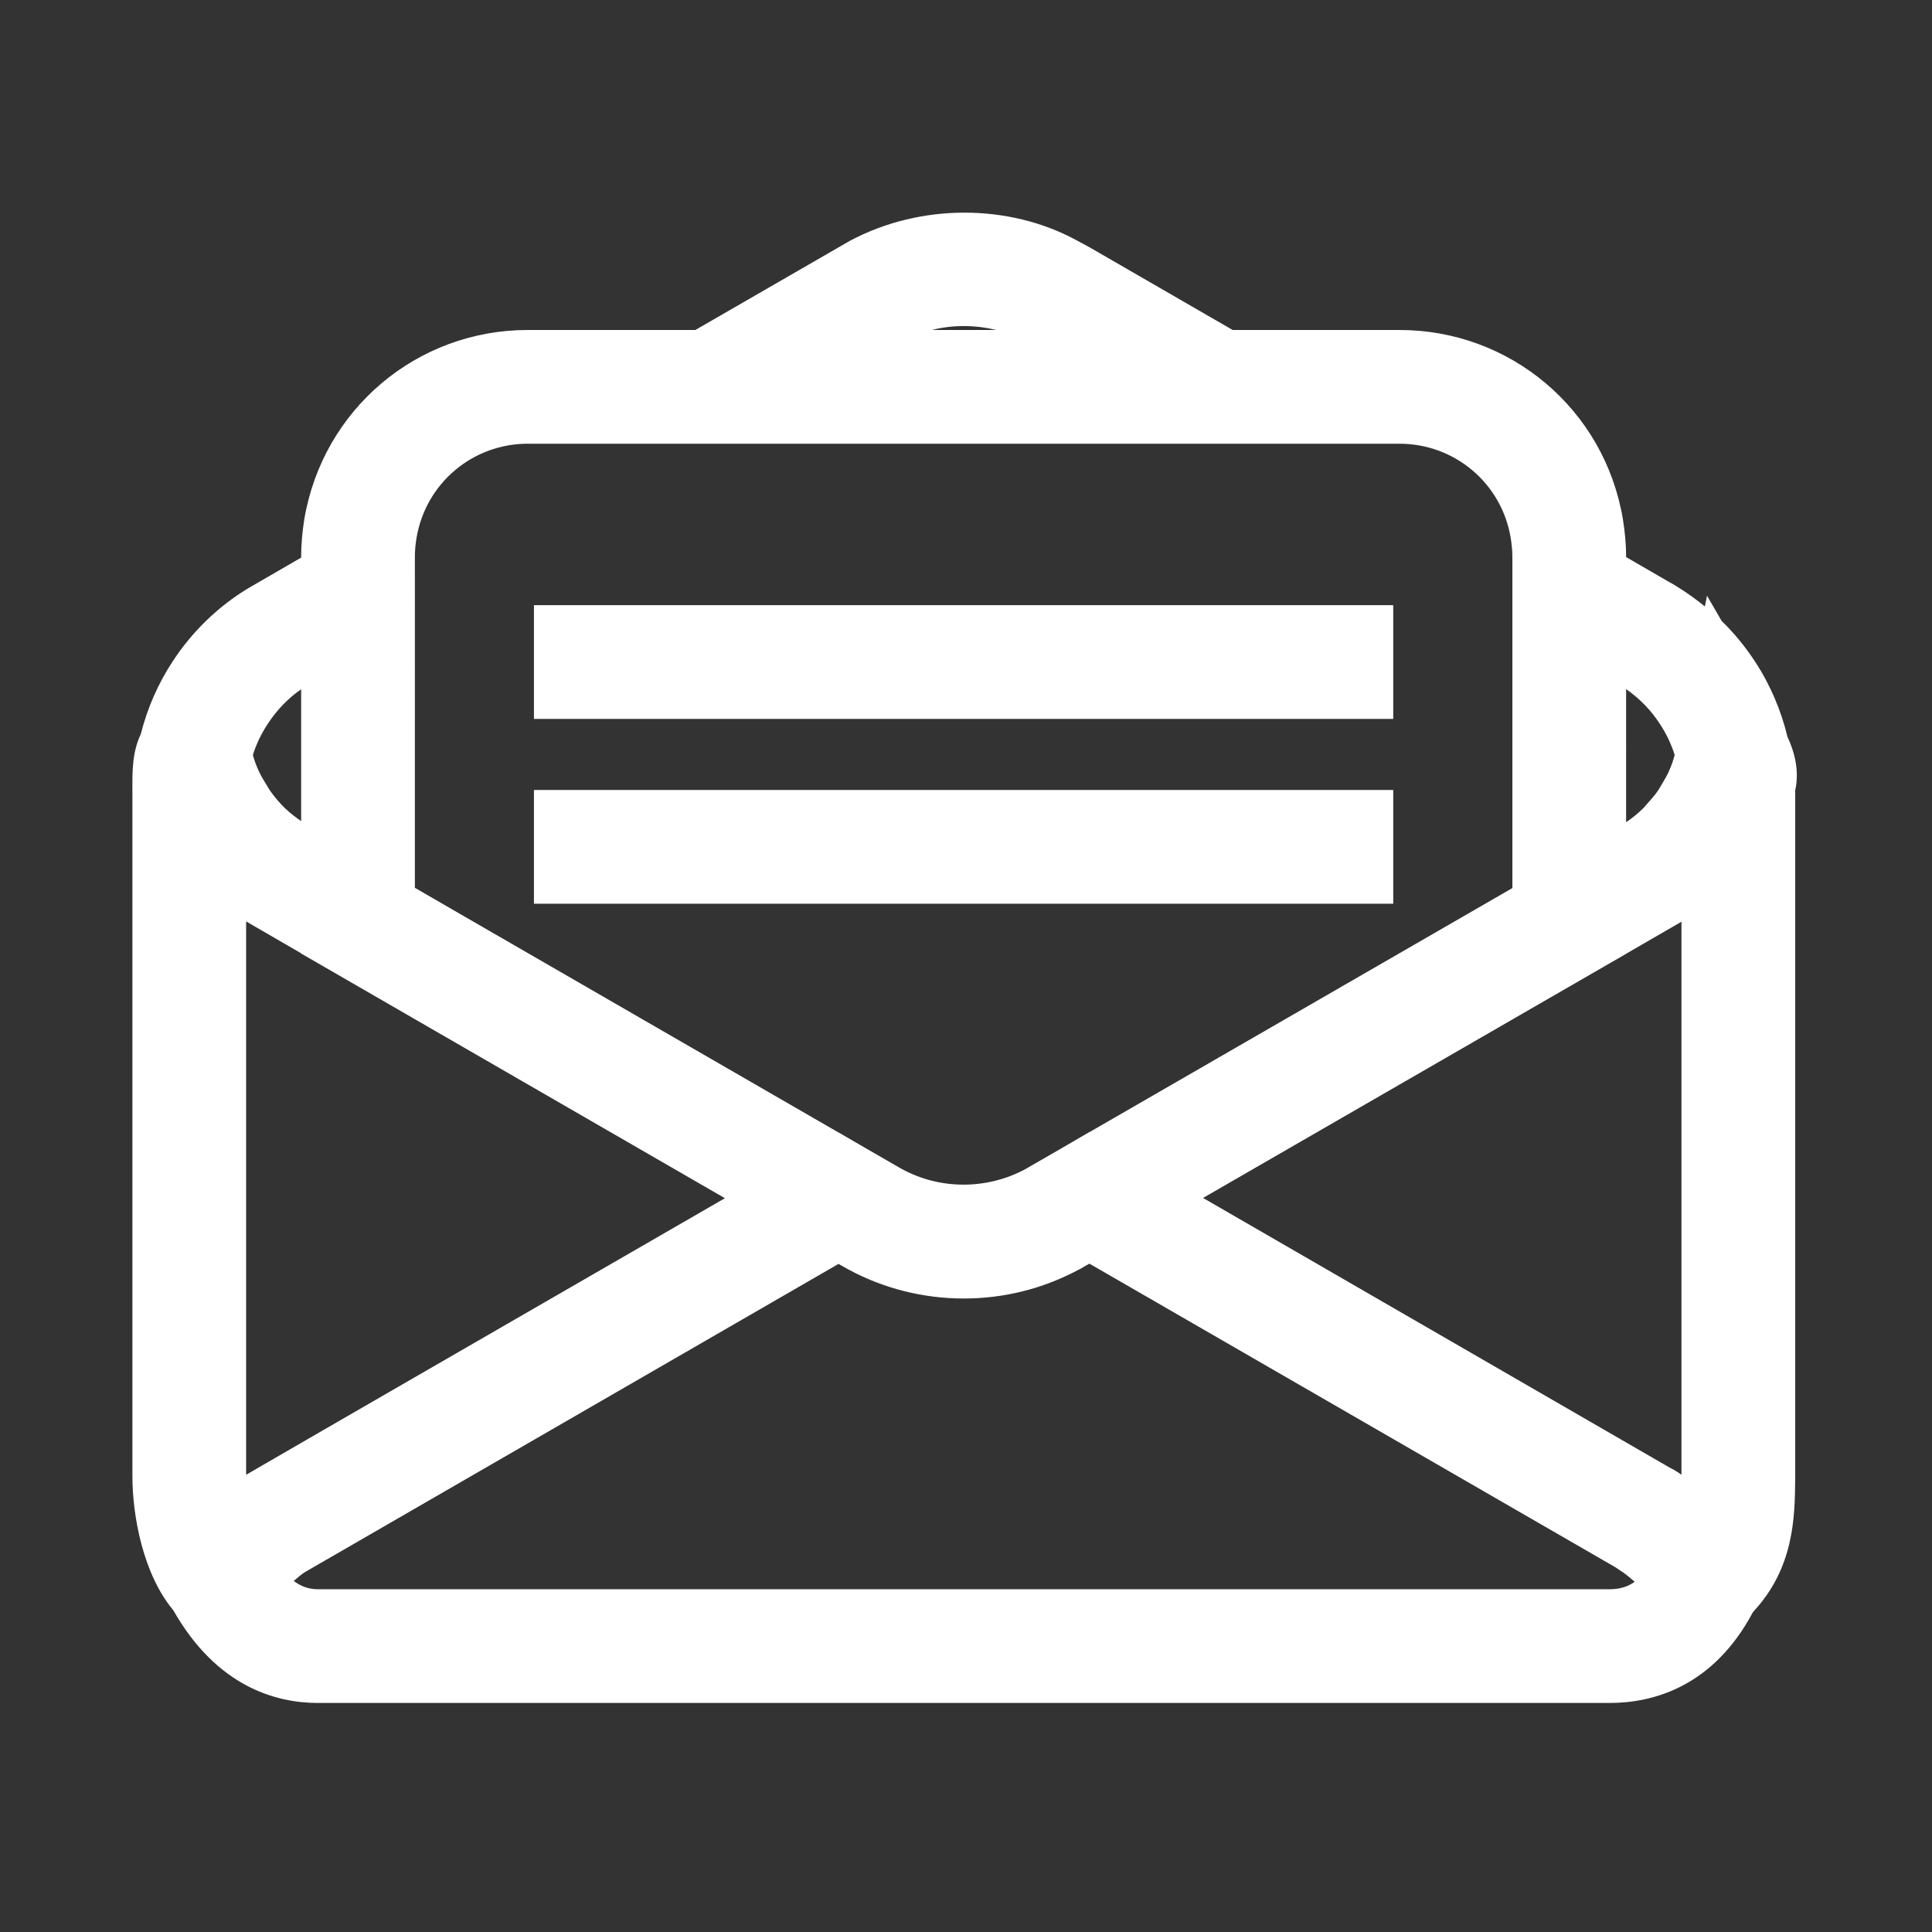
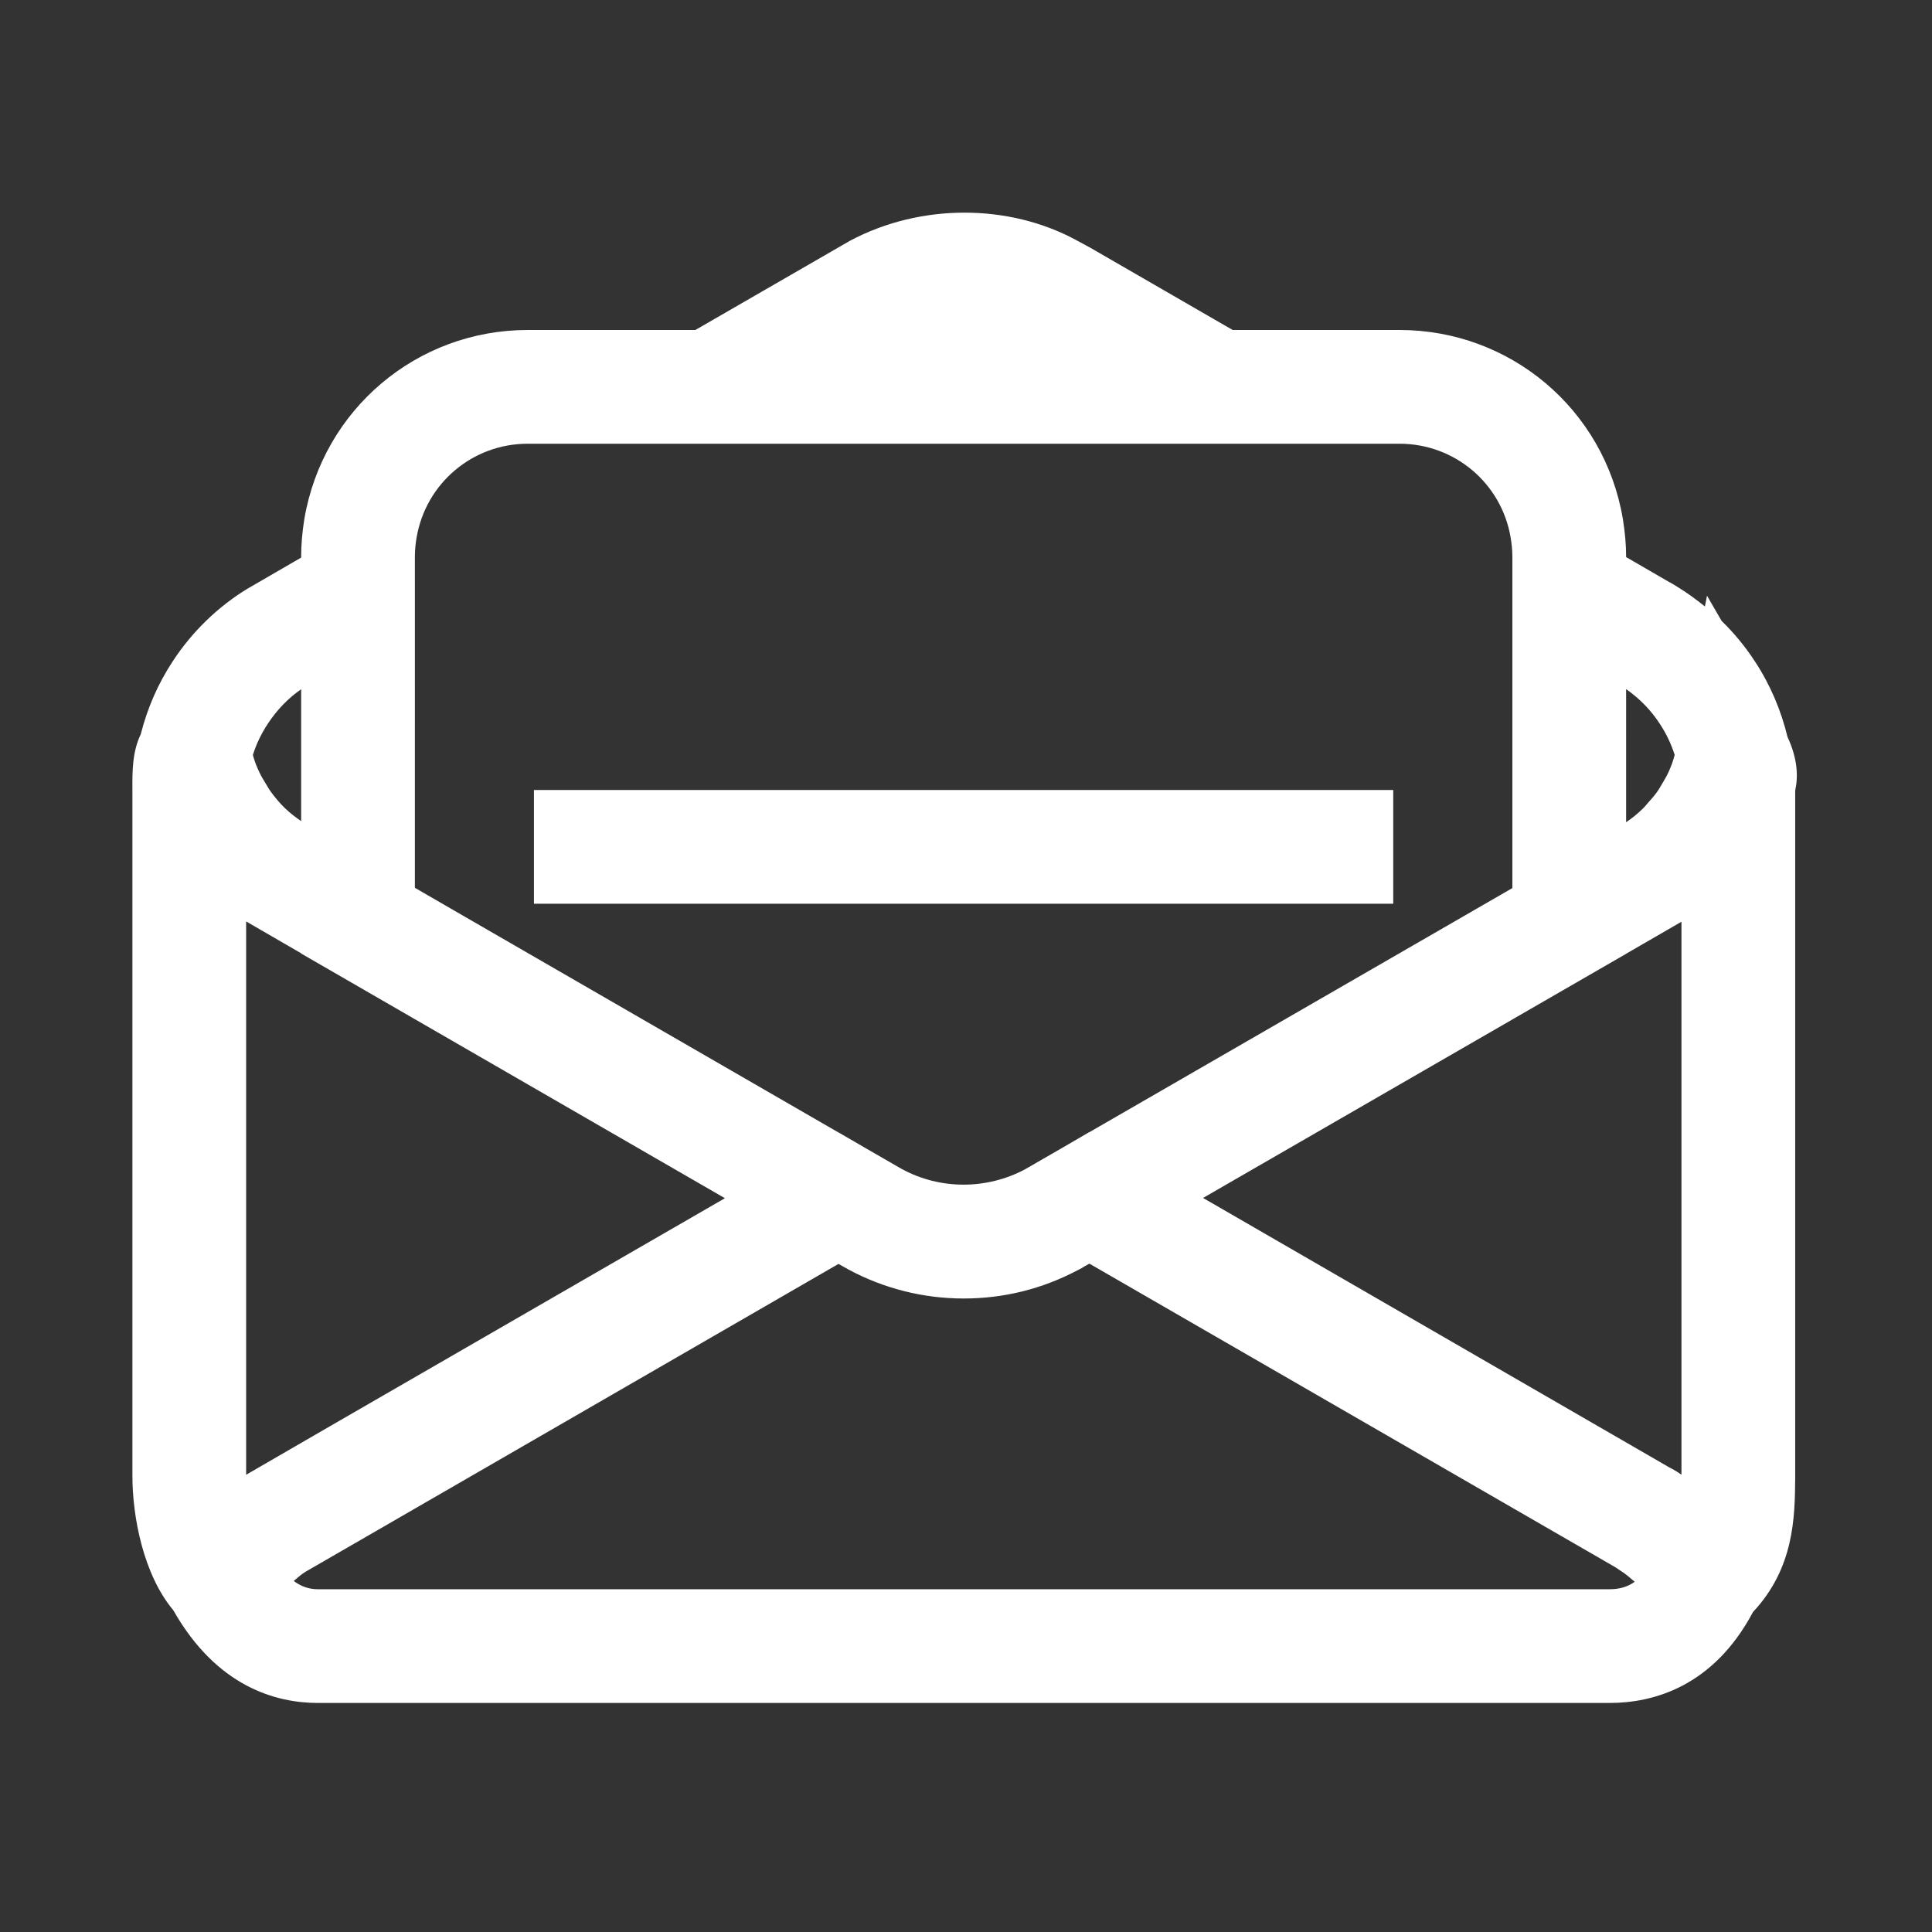
<svg xmlns="http://www.w3.org/2000/svg" t="1531814856486" class="icon" style="" viewBox="0 0 1024 1024" version="1.1" p-id="3142" width="200" height="200">
  <rect x="0" y="0" width="1024" height="1024" fill="#333333" stroke="none" />
  <defs>
    <style type="text/css" />
  </defs>
-   <path fill="#fff" d="M947.409 390.573c-3.376-14.049-9.243-27.864-17.248-39.971-5.062-7.79-10.948-14.953-17.66-21.487l-7.751-13.383-1.119 5.71c-4.395-3.552-9.007-6.946-14.01-10.047-1.963-1.257-4.18-2.59-4.749-2.807l-22.998-13.324 0-0.274c0-6.28-0.589-12.97-1.746-20.035-9.812-57.986-59.595-100.057-118.384-100.057l-88.401 0-75.646-43.7-7.652-4.14c-35.302-18.974-81.906-19.465-119.503 0.53l-81.984 47.311-88.853 0c-58.75 0-108.533 42.072-118.404 100.194-1.099 6.849-1.687 13.54-1.687 19.898l0 0.55-28.453 16.482c-15.699 9.557-29.394 22.861-39.52 38.342-7.966 12.068-13.578 25.118-17.032 38.756-4.514 9.419-4.493 19.76-4.435 29.18l0 363.863c0 21.82 5.847 52.374 21.643 71.251 23.018 40.561 54.375 49.194 76.726 49.194L853.083 902.607c23.095 0 54.963-8.574 76.038-48.195 21.684-23.213 22.193-49.763 22.37-70.758L951.491 418.989C953.08 411.728 952.885 402.328 947.409 390.573M861.874 365.24c7.22 5.063 13.186 11.186 17.837 18.367 3.433 5.161 6.063 10.753 7.908 16.502-0.412 1.433-0.785 2.865-1.276 4.24-0.569 1.511-1.117 3.001-1.805 4.474-1.04 2.315-2.315 4.513-3.63 6.691-0.786 1.275-1.492 2.609-2.356 3.846-1.648 2.334-3.531 4.474-5.415 6.554-0.786 0.864-1.492 1.825-2.356 2.629-2.748 2.708-5.768 5.141-8.908 7.26L861.874 365.24zM527.933 174.9l-34.025 0C504.857 172.095 517.122 172.172 527.933 174.9M219.896 294.993c0-3.415 0.353-6.83 0.883-9.969 4.885-28.885 29.689-49.842 58.927-49.842l462.038 0c29.276 0 54.06 20.957 58.927 49.686 0.53 3.296 0.922 6.711 0.922 10.126l0 175.702L577.344 600.107l-0.059-0.04-13.363 7.789-20.82 12.01c-20.172 10.656-44.701 10.812-65.011-0.216-0.471-0.275-0.981-0.548-1.472-0.825l-17.72-10.223-14.403-8.359-0.04 0.019L241.834 483.252l-21.938-12.696L219.897 294.993zM142.013 383.51c4.827-7.397 11.086-13.735 17.602-18.19l0 69.897c-2.826-1.983-5.613-4.043-8.084-6.416-0.078-0.08-0.235-0.197-0.353-0.295-2.983-2.885-5.613-6.044-8.005-9.38-0.706-0.981-1.237-2.041-1.884-3.062-1.531-2.413-2.984-4.885-4.16-7.477-0.667-1.333-1.178-2.727-1.727-4.1-0.551-1.412-0.942-2.885-1.373-4.337C135.832 394.381 138.48 388.828 142.013 383.51M130.456 781.674l0-293.3 7.849 4.552 21.31 12.342 0 0.118 59.437 34.321 0.844 0.49 152.254 87.909 12.067 6.966-209.57 120.996-43.484 25.175C130.926 781.381 130.69 781.538 130.456 781.674M853.083 842.328 168.544 842.328c-4.788 0-8.968-1.431-12.854-4.394 1.983-1.63 3.905-3.454 6.044-4.749l282.685-163.281 5.26 2.942c18.642 10.085 39.736 15.385 61.066 15.385 21.232 0 41.542-5.024 60.36-14.955 1.531-0.745 2.924-1.529 3.884-2.176l2.433-1.335 278.723 160.886 2.412 1.629c2.884 1.727 5.356 3.964 7.868 6.084C862.933 840.897 858.714 842.328 853.083 842.328M891.21 781.596c-0.138-0.078-0.295-0.176-0.412-0.254-2.218-1.551-4.474-2.826-5.926-3.531L637.644 634.936l163.949-94.602 2.197-1.275 58.084-33.514 0-0.039 29.336-16.975L891.21 781.596z" p-id="3143" />
-   <path fill="#fff" d="M283.002 320.756l455.445 0 0 60.281-455.445 0 0-60.281Z" p-id="3144" />
+   <path fill="#fff" d="M947.409 390.573c-3.376-14.049-9.243-27.864-17.248-39.971-5.062-7.79-10.948-14.953-17.66-21.487l-7.751-13.383-1.119 5.71c-4.395-3.552-9.007-6.946-14.01-10.047-1.963-1.257-4.18-2.59-4.749-2.807l-22.998-13.324 0-0.274c0-6.28-0.589-12.97-1.746-20.035-9.812-57.986-59.595-100.057-118.384-100.057l-88.401 0-75.646-43.7-7.652-4.14c-35.302-18.974-81.906-19.465-119.503 0.53l-81.984 47.311-88.853 0c-58.75 0-108.533 42.072-118.404 100.194-1.099 6.849-1.687 13.54-1.687 19.898l0 0.55-28.453 16.482c-15.699 9.557-29.394 22.861-39.52 38.342-7.966 12.068-13.578 25.118-17.032 38.756-4.514 9.419-4.493 19.76-4.435 29.18l0 363.863c0 21.82 5.847 52.374 21.643 71.251 23.018 40.561 54.375 49.194 76.726 49.194L853.083 902.607c23.095 0 54.963-8.574 76.038-48.195 21.684-23.213 22.193-49.763 22.37-70.758L951.491 418.989C953.08 411.728 952.885 402.328 947.409 390.573M861.874 365.24c7.22 5.063 13.186 11.186 17.837 18.367 3.433 5.161 6.063 10.753 7.908 16.502-0.412 1.433-0.785 2.865-1.276 4.24-0.569 1.511-1.117 3.001-1.805 4.474-1.04 2.315-2.315 4.513-3.63 6.691-0.786 1.275-1.492 2.609-2.356 3.846-1.648 2.334-3.531 4.474-5.415 6.554-0.786 0.864-1.492 1.825-2.356 2.629-2.748 2.708-5.768 5.141-8.908 7.26L861.874 365.24zM527.933 174.9l-34.025 0M219.896 294.993c0-3.415 0.353-6.83 0.883-9.969 4.885-28.885 29.689-49.842 58.927-49.842l462.038 0c29.276 0 54.06 20.957 58.927 49.686 0.53 3.296 0.922 6.711 0.922 10.126l0 175.702L577.344 600.107l-0.059-0.04-13.363 7.789-20.82 12.01c-20.172 10.656-44.701 10.812-65.011-0.216-0.471-0.275-0.981-0.548-1.472-0.825l-17.72-10.223-14.403-8.359-0.04 0.019L241.834 483.252l-21.938-12.696L219.897 294.993zM142.013 383.51c4.827-7.397 11.086-13.735 17.602-18.19l0 69.897c-2.826-1.983-5.613-4.043-8.084-6.416-0.078-0.08-0.235-0.197-0.353-0.295-2.983-2.885-5.613-6.044-8.005-9.38-0.706-0.981-1.237-2.041-1.884-3.062-1.531-2.413-2.984-4.885-4.16-7.477-0.667-1.333-1.178-2.727-1.727-4.1-0.551-1.412-0.942-2.885-1.373-4.337C135.832 394.381 138.48 388.828 142.013 383.51M130.456 781.674l0-293.3 7.849 4.552 21.31 12.342 0 0.118 59.437 34.321 0.844 0.49 152.254 87.909 12.067 6.966-209.57 120.996-43.484 25.175C130.926 781.381 130.69 781.538 130.456 781.674M853.083 842.328 168.544 842.328c-4.788 0-8.968-1.431-12.854-4.394 1.983-1.63 3.905-3.454 6.044-4.749l282.685-163.281 5.26 2.942c18.642 10.085 39.736 15.385 61.066 15.385 21.232 0 41.542-5.024 60.36-14.955 1.531-0.745 2.924-1.529 3.884-2.176l2.433-1.335 278.723 160.886 2.412 1.629c2.884 1.727 5.356 3.964 7.868 6.084C862.933 840.897 858.714 842.328 853.083 842.328M891.21 781.596c-0.138-0.078-0.295-0.176-0.412-0.254-2.218-1.551-4.474-2.826-5.926-3.531L637.644 634.936l163.949-94.602 2.197-1.275 58.084-33.514 0-0.039 29.336-16.975L891.21 781.596z" p-id="3143" />
  <path fill="#fff" d="M283.002 418.713l455.445 0 0 60.281-455.445 0 0-60.281Z" p-id="3145" />
</svg>